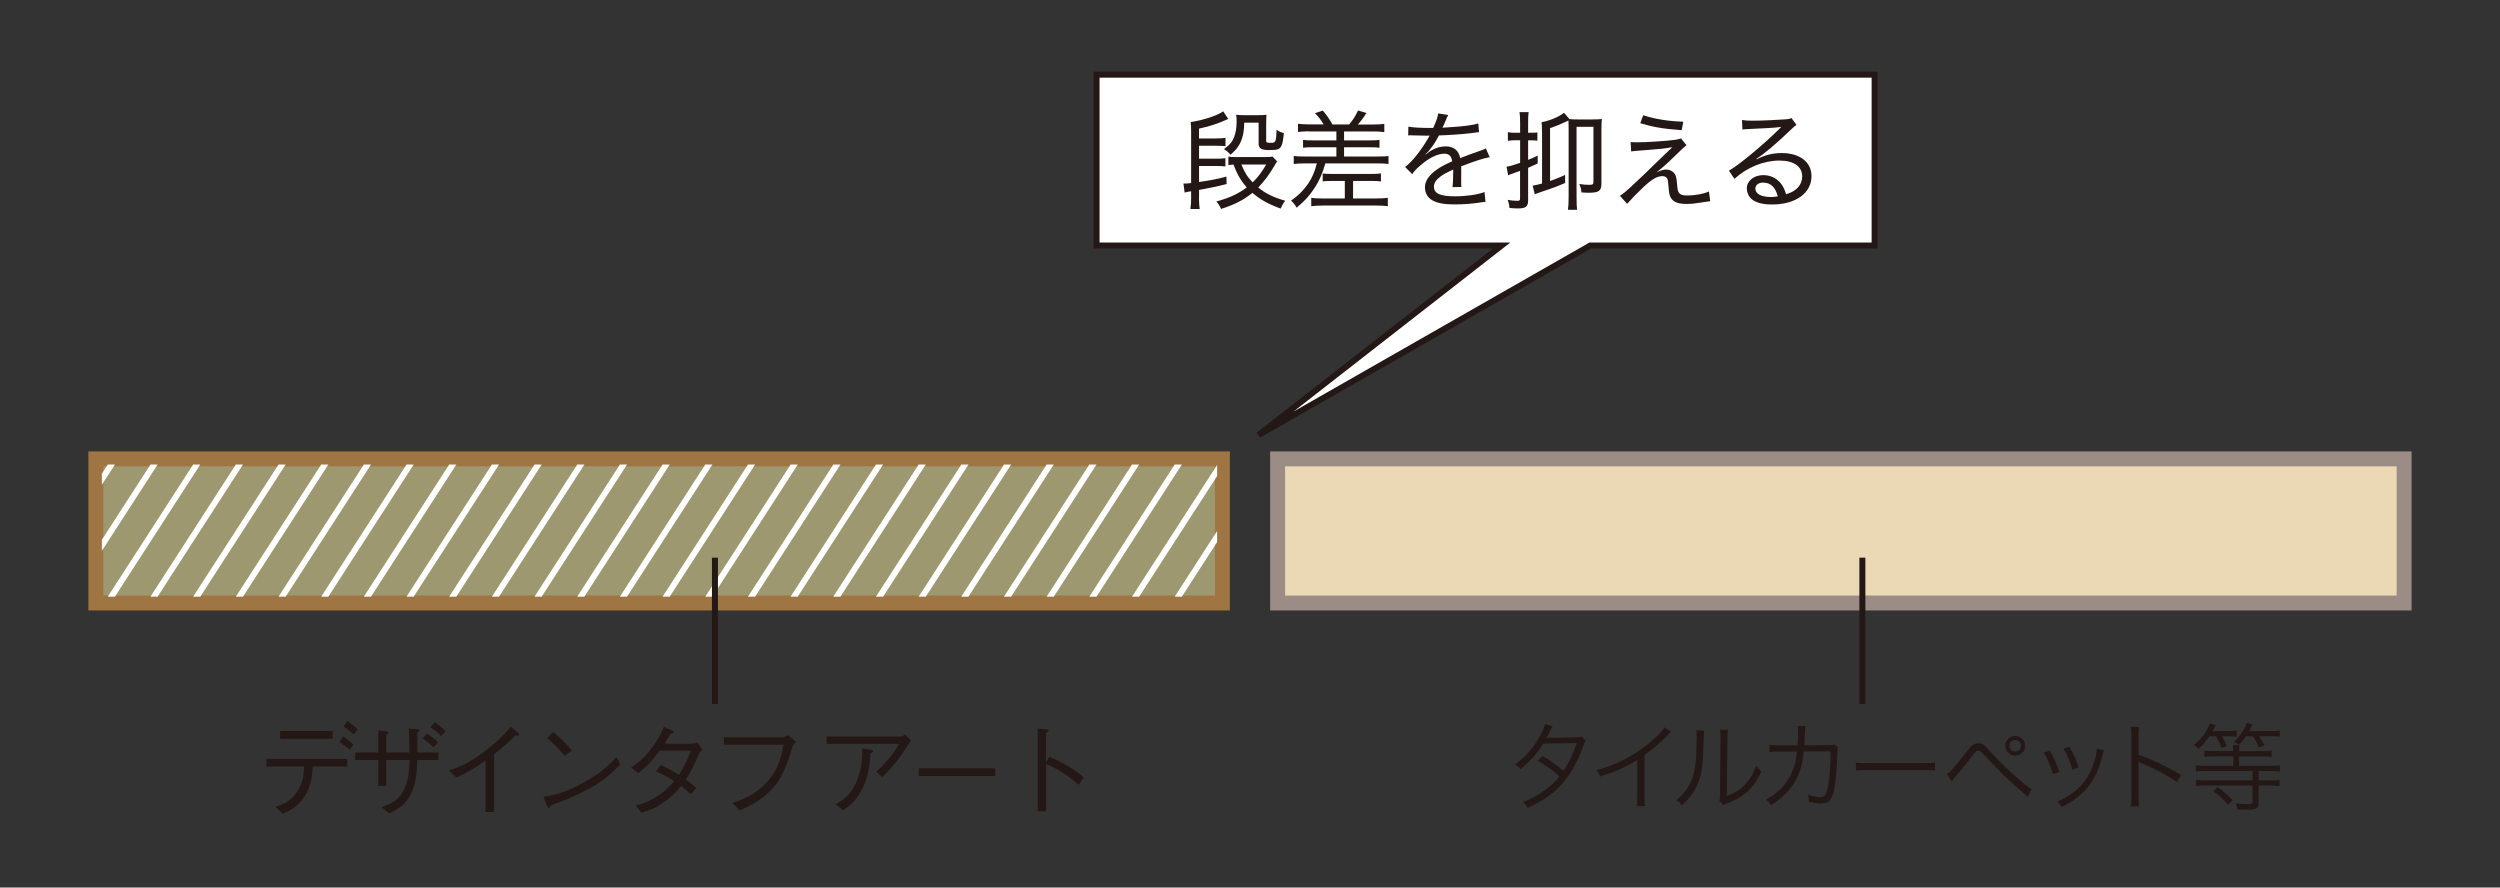
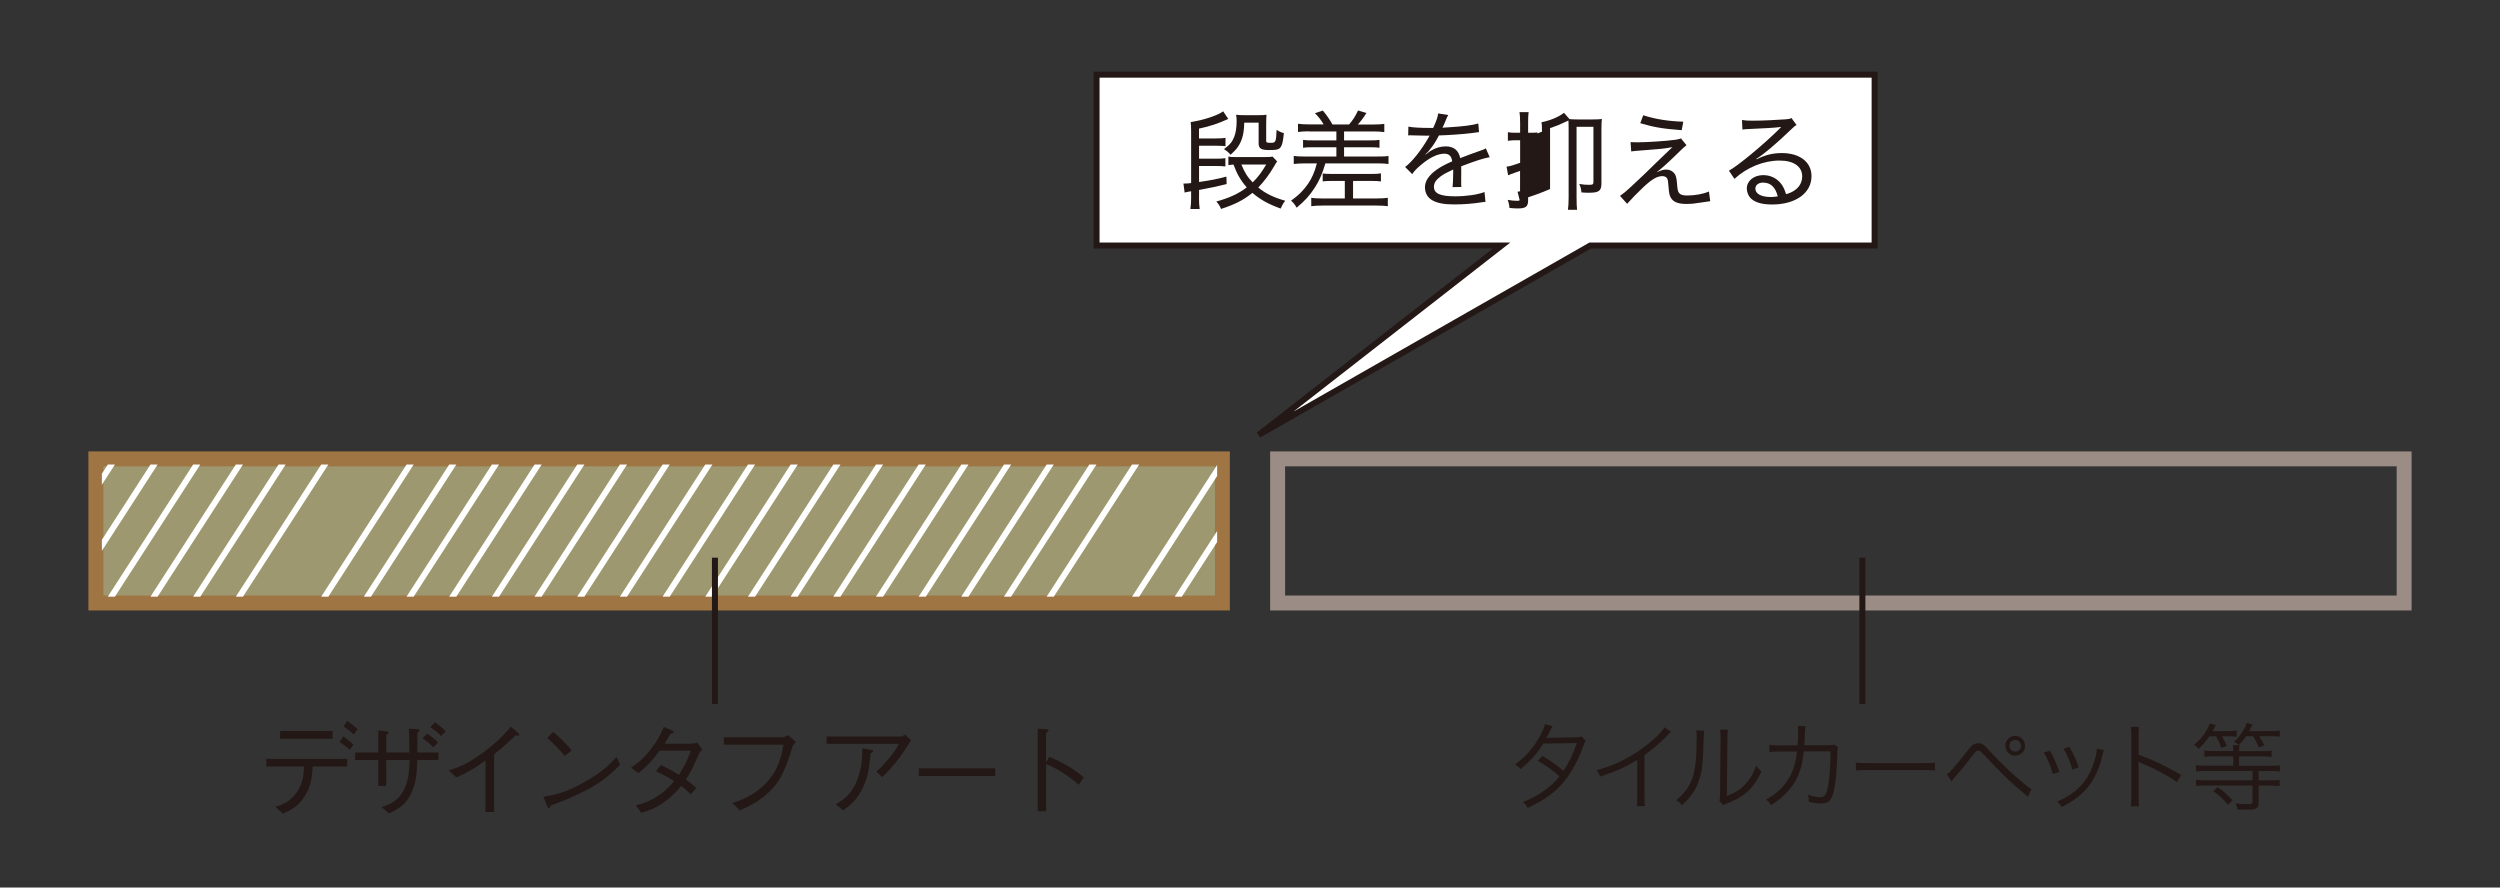
<svg xmlns="http://www.w3.org/2000/svg" id="_レイヤー_1" data-name="レイヤー 1" width="400" height="142" viewBox="0 0 400 142">
  <rect x="0" y="0" width="400" height="142" fill="#333333" stroke="none" />
  <defs>
    <style>
      .cls-1, .cls-2, .cls-3, .cls-4, .cls-5 {
        fill: none;
      }

      .cls-6 {
        clip-path: url(#clippath);
      }

      .cls-7 {
        fill: #ebd8b5;
      }

      .cls-8 {
        fill: #fff;
      }

      .cls-9 {
        fill: #9d986f;
      }

      .cls-10 {
        fill: #231815;
      }

      .cls-11 {
        clip-path: url(#clippath-1);
      }

      .cls-12 {
        clip-path: url(#clippath-2);
      }

      .cls-2 {
        stroke: #fff;
      }

      .cls-2, .cls-3 {
        stroke-width: .96px;
      }

      .cls-2, .cls-3, .cls-4, .cls-5 {
        stroke-miterlimit: 10;
      }

      .cls-3 {
        stroke: #231815;
      }

      .cls-4 {
        stroke: #9f7544;
      }

      .cls-4, .cls-5 {
        stroke-width: 2.39px;
      }

      .cls-5 {
        stroke: #9b8c85;
      }
    </style>
    <clipPath id="clippath">
      <rect class="cls-1" width="400" height="171.08" />
    </clipPath>
    <clipPath id="clippath-1">
      <rect class="cls-1" x="16.3" y="74.33" width="178.44" height="21.14" />
    </clipPath>
    <clipPath id="clippath-2">
      <rect class="cls-1" width="400" height="171.08" />
    </clipPath>
  </defs>
  <g class="cls-6">
-     <rect class="cls-7" x="204.42" y="73.42" width="180.24" height="23.06" />
    <rect class="cls-5" x="204.42" y="73.42" width="180.24" height="23.06" />
    <polygon class="cls-8" points="299.94 39.29 254.43 39.29 201.38 69.59 240.25 39.29 175.45 39.29 175.45 11.95 299.94 11.95 299.94 39.29" />
    <polygon class="cls-3" points="299.94 39.29 254.43 39.29 201.38 69.59 240.25 39.29 175.45 39.29 175.45 11.95 299.94 11.95 299.94 39.29" />
    <path class="cls-10" d="M191.84,31.69c0,.64,.03,1.19,.11,1.75h-1.49c.09-.6,.12-1.13,.12-1.75v-1.09c-.55,.09-.81,.14-1.04,.21l-.19-1.45c.07,.01,.12,.01,.16,.01,.32,0,.46-.01,1.07-.08v-8.19c0-.75-.02-1.09-.07-1.57,1.93-.28,4.32-1.05,5.2-1.72l.81,1.22c-1.55,.72-2.99,1.19-4.68,1.55v1.57h2.67c.73,0,1.07-.02,1.57-.09v1.33c-.45-.05-.81-.07-1.53-.07h-2.7v2.07h2.66c.72,0,1.05-.02,1.55-.08v1.32c-.46-.05-.84-.07-1.54-.07h-2.67v2.56c1.96-.29,2.75-.44,4.38-.86l.03,1.19c-1.47,.37-2.34,.56-4.41,.94v1.29Zm12.5-5.86c-.17,.24-.28,.41-.46,.74-.76,1.31-1.62,2.46-2.56,3.43,1.17,.97,2.44,1.58,4.32,2.12-.31,.38-.5,.71-.74,1.25-2-.73-3.24-1.43-4.52-2.51-1.43,1.16-2.79,1.85-5.01,2.57-.21-.49-.43-.83-.76-1.19,2.03-.55,3.55-1.24,4.87-2.26-.53-.58-1-1.26-1.39-1.98-.24-.46-.36-.72-.73-1.67-.34,.02-.46,.04-.82,.09v-1.37c.27,.07,.58,.08,1.19,.08h4.62c.64,0,.91-.01,1.27-.07l.72,.77Zm-1.76-3.33c0,.3,.11,.35,.71,.35,.83,0,.88-.09,.97-2.08,.38,.26,.7,.41,1.16,.53-.14,1.34-.24,1.79-.48,2.19-.26,.41-.62,.52-1.83,.52-1.36,0-1.73-.25-1.73-1.1v-3.28h-2.3c-.04,1.17-.12,1.79-.36,2.53-.36,1.05-.81,1.7-1.83,2.6-.41-.46-.52-.55-1.05-.91,.92-.67,1.31-1.13,1.64-1.97,.24-.58,.38-1.5,.38-2.48,0-.42-.01-.69-.09-1.04,.36,.05,.74,.07,1.36,.07h2.08c.67,0,1.03-.01,1.43-.07-.03,.48-.05,.88-.05,1.57v2.56Zm-3.96,3.82c.52,1.27,.94,1.97,1.81,2.86,.83-.81,1.36-1.52,2.17-2.86h-3.98Z" />
    <path class="cls-10" d="M209.42,21.01c-.72,0-1.21,.04-1.74,.11v-1.32c.46,.07,1.01,.1,1.74,.1h2.36c-.41-.69-.77-1.17-1.39-1.79l1.26-.42c.58,.67,1.06,1.36,1.54,2.22h2.67c.67-.79,.94-1.24,1.43-2.23l1.34,.4c-.5,.79-.89,1.31-1.38,1.84h2.48c.78,0,1.28-.03,1.76-.1v1.32c-.48-.07-1.02-.11-1.76-.11h-4.68v1.43h4.17c.69,0,1.03-.01,1.5-.08v1.26c-.46-.07-.82-.08-1.5-.08h-4.17v1.48h5.36c.84,0,1.31-.01,1.75-.09v1.29c-.46-.07-1-.1-1.75-.1h-8.35c-.5,1.67-.93,2.7-1.67,3.84-.83,1.29-1.6,2.15-2.93,3.25-.3-.52-.45-.72-.89-1.13,1.2-.85,1.93-1.57,2.74-2.72,.58-.85,1.04-1.88,1.39-3.24h-1.95c-.7,0-1.22,.04-1.75,.1v-1.29c.48,.07,.94,.09,1.75,.09h5.07v-1.48h-3.81c-.68,0-1.05,.01-1.52,.08v-1.26c.47,.07,.81,.08,1.52,.08h3.81v-1.43h-4.4Zm3.64,7.94c-.62,0-1.03,.02-1.43,.07v-1.26c.41,.05,.76,.07,1.43,.07h6.34c.72,0,1.1-.02,1.55-.09v1.29c-.41-.07-.89-.08-1.55-.08h-2.91v2.8h3.79c.76,0,1.26-.03,1.77-.1v1.34c-.5-.07-1.06-.1-1.83-.1h-8.57c-.78,0-1.31,.03-1.85,.1v-1.34c.5,.08,.91,.1,1.63,.1h3.74v-2.8h-2.12Z" />
    <path class="cls-10" d="M229.32,20.45c.54-1.21,.73-1.74,.78-2.3l1.62,.25q-.14,.2-.41,.88c-.23,.55-.41,.98-.52,1.15q.12-.01,1.09-.07c2.14-.12,3.73-.33,4.65-.6l.11,1.38q-.33,.04-1.33,.17c-1.19,.15-3.39,.31-5.08,.36-.5,.94-.84,1.51-1.4,2.19-.13,.2-.49,.6-.55,.64-.1,.07-.17,.12-.17,.13t-.04,.04s.04,.05,.04,.05c.1-.09,.19-.14,.24-.17,.31-.25,.41-.33,.58-.43,.73-.46,1.57-.7,2.38-.7,1.29,0,2.08,.64,2.32,1.88,1.34-.52,2.05-.78,2.89-1.07,.88-.31,.93-.32,1.21-.5l.62,1.42c-.93,.15-2.27,.58-4.56,1.46,.01,.57,.01,.62,.01,1,0,.19,0,.55-.01,.9v.71c0,.29,0,.43,.03,.7l-1.41,.02c.05-.35,.1-1.36,.1-2.29v-.53c-1.05,.49-1.62,.79-2.06,1.14-.71,.54-1.02,1.03-1.02,1.62,0,1.08,.98,1.53,3.41,1.53,1.76,0,3.65-.27,4.68-.69l.16,1.58c-.27,.02-.35,.02-.7,.08-1.31,.21-2.89,.33-4.29,.33-1.6,0-2.71-.2-3.53-.67-.74-.41-1.17-1.17-1.17-2.07,0-.98,.61-1.91,1.83-2.79,.64-.46,1.38-.86,2.53-1.37-.11-.84-.5-1.22-1.27-1.22-1.05,0-2.38,.64-3.74,1.81-.69,.57-1.07,.98-1.38,1.46l-1.14-1.14c1.14-.86,2.6-2.71,3.77-4.75q.05-.09,.15-.28c-.05,0-.24,.02-.31,.02-.35,0-2.05-.04-2.42-.05-.17-.02-.25-.02-.34-.02s-.19,0-.36,.03l.03-1.41c.74,.14,1.82,.21,3.7,.21h.28Z" />
-     <path class="cls-10" d="M242.47,22.44c-.38,0-.73,.02-1.21,.09v-1.38c.38,.08,.69,.09,1.22,.09h.74v-1.53c0-.84-.03-1.27-.1-1.77h1.46c-.07,.44-.08,.94-.08,1.75v1.55h.5c.43,0,.65-.01,.98-.05v1.33c-.31-.05-.58-.07-.98-.07h-.5v3.13c.53-.23,.79-.32,1.53-.69v1.26c-.72,.35-.96,.44-1.53,.7v5.17c0,1.04-.36,1.33-1.66,1.33-.4,0-.78-.02-1.33-.08-.03-.48-.1-.81-.28-1.29,.55,.1,1.06,.15,1.54,.15,.34,0,.44-.08,.44-.38v-4.41c-.41,.16-.64,.23-.94,.33-.36,.12-.78,.3-.97,.38l-.25-1.39c.52-.05,1.05-.21,2.17-.61v-3.61h-.76Zm4.25-1.38c0-.83-.02-1.13-.08-1.5,1.36-.27,2.75-.84,3.6-1.51l.88,1.01c.38,.03,.73,.05,1.31,.05h2.34c.77,0,1.12-.02,1.53-.07-.05,.46-.07,.86-.07,1.54v8.75c0,1.22-.4,1.51-2.03,1.51-.28,0-.39,0-1.17-.05-.05-.53-.14-.92-.35-1.36,.58,.11,1.08,.14,1.55,.14,.62,0,.72-.07,.72-.49v-8.79h-2.7v11.3c0,.9,.02,1.45,.08,1.98h-1.46c.07-.58,.11-1.08,.11-1.96v-11.09c0-.68-.02-.91-.03-1.24-.17,.07-.29,.14-.36,.17-.95,.46-1.6,.72-2.58,1.05v8.46c.85-.29,1.41-.52,2.41-.97v1.29c-.85,.36-1.45,.6-2.29,.9q-.26,.1-1.55,.53c-.17,.07-.29,.11-.36,.13-.45,.16-.52,.17-.65,.26l-.35-1.39c.46-.08,.93-.19,1.51-.35v-8.3Z" />
+     <path class="cls-10" d="M242.47,22.44c-.38,0-.73,.02-1.21,.09v-1.38c.38,.08,.69,.09,1.22,.09h.74v-1.53c0-.84-.03-1.27-.1-1.77h1.46c-.07,.44-.08,.94-.08,1.75v1.55h.5c.43,0,.65-.01,.98-.05v1.33c-.31-.05-.58-.07-.98-.07h-.5v3.13c.53-.23,.79-.32,1.53-.69v1.26c-.72,.35-.96,.44-1.53,.7v5.17c0,1.04-.36,1.33-1.66,1.33-.4,0-.78-.02-1.33-.08-.03-.48-.1-.81-.28-1.29,.55,.1,1.06,.15,1.54,.15,.34,0,.44-.08,.44-.38v-4.41c-.41,.16-.64,.23-.94,.33-.36,.12-.78,.3-.97,.38l-.25-1.39c.52-.05,1.05-.21,2.17-.61v-3.61h-.76Zm4.25-1.38c0-.83-.02-1.13-.08-1.5,1.36-.27,2.75-.84,3.6-1.51l.88,1.01c.38,.03,.73,.05,1.31,.05h2.34c.77,0,1.12-.02,1.53-.07-.05,.46-.07,.86-.07,1.54v8.75c0,1.22-.4,1.51-2.03,1.51-.28,0-.39,0-1.17-.05-.05-.53-.14-.92-.35-1.36,.58,.11,1.08,.14,1.55,.14,.62,0,.72-.07,.72-.49v-8.79h-2.7v11.3c0,.9,.02,1.45,.08,1.98h-1.46c.07-.58,.11-1.08,.11-1.96v-11.09c0-.68-.02-.91-.03-1.24-.17,.07-.29,.14-.36,.17-.95,.46-1.6,.72-2.58,1.05v8.46v1.29c-.85,.36-1.45,.6-2.29,.9q-.26,.1-1.55,.53c-.17,.07-.29,.11-.36,.13-.45,.16-.52,.17-.65,.26l-.35-1.39c.46-.08,.93-.19,1.51-.35v-8.3Z" />
    <path class="cls-10" d="M260.89,22.74c.45,.01,.69,.03,1.05,.03,1.53,0,4.62-.2,6.16-.41,.42-.07,.62-.13,.86-.21l.88,1.08c-.35,.26-.6,.5-1.51,1.39-1.31,1.29-2.53,2.39-3.29,2.96,.77-.35,1.12-.45,1.55-.45,.5,0,.93,.19,1.24,.53,.31,.35,.4,.69,.49,1.67,.07,.95,.13,1.28,.32,1.54,.23,.29,.61,.41,1.31,.41,1.24,0,2.56-.24,3.48-.64l.21,1.55q-.23,.02-1.43,.21c-1,.17-1.62,.23-2.38,.23-1.34,0-2.11-.31-2.5-1-.23-.4-.29-.73-.38-1.88-.05-.74-.09-.97-.19-1.17-.12-.24-.41-.4-.76-.4-.88,0-1.7,.49-3.11,1.81-.86,.81-1.93,1.91-2.55,2.62l-1.14-1.27c.62-.44,.88-.64,1.84-1.53,1.61-1.5,2.78-2.62,3.94-3.77,.21-.21,1.07-1.04,2.6-2.5-1.24,.24-1.43,.26-5.42,.57-.53,.04-.71,.05-1.17,.12l-.1-1.5Zm2.03-4.3c1.9,.62,4.01,.96,6.41,1.03l-.26,1.36c-3.08-.24-4.39-.46-6.63-1.12l.48-1.27Z" />
    <path class="cls-10" d="M278.74,19.2c.5,.09,.86,.11,1.74,.11,1.45,0,3.72-.11,5.25-.22,.5-.04,.65-.07,.9-.21l.82,1.12c-.26,.14-.36,.21-.88,.72-2.32,2.24-4.39,3.98-5.56,4.7l.04,.07c1.39-.7,2.6-1,4.04-1,2.89,0,4.75,1.45,4.75,3.69,0,2.72-2.53,4.54-6.33,4.54-1.69,0-2.86-.38-3.5-1.11-.31-.37-.52-.94-.52-1.45,0-1.22,1.12-2.14,2.63-2.14,1.16,0,2.19,.5,2.88,1.41,.34,.47,.53,.87,.77,1.64,.64-.19,1.02-.36,1.41-.65,.76-.53,1.17-1.31,1.17-2.2,0-1.58-1.36-2.53-3.61-2.53-2.55,0-5.21,1.07-7.23,2.93l-.88-1.31c1.51-.84,5.42-4.08,8.01-6.63,.07-.07,.08-.08,.13-.14q.05-.05,.19-.19v-.04c-.07,.02-.1,.02-.15,.02-.64,.1-2.58,.21-5.1,.32-.37,.01-.54,.03-.92,.08l-.07-1.52Zm3.39,10.01c-.77,0-1.27,.38-1.27,.98,0,.81,.94,1.33,2.44,1.33,.4,0,.59-.02,1.14-.1-.36-1.45-1.14-2.2-2.31-2.2" />
  </g>
  <rect class="cls-9" x="15.34" y="73.42" width="180.24" height="23.06" />
  <rect class="cls-4" x="15.34" y="73.42" width="180.24" height="23.06" />
  <g class="cls-11">
    <line class="cls-2" x1="30.22" y1="44.57" x2="-10.86" y2="108.15" />
    <line class="cls-2" x1="37.04" y1="44.57" x2="-4.03" y2="108.15" />
    <line class="cls-2" x1="43.87" y1="44.57" x2="2.8" y2="108.15" />
    <line class="cls-2" x1="50.7" y1="44.57" x2="9.62" y2="108.15" />
    <line class="cls-2" x1="57.53" y1="44.57" x2="16.45" y2="108.15" />
    <line class="cls-2" x1="64.36" y1="44.57" x2="23.28" y2="108.15" />
    <line class="cls-2" x1="71.19" y1="44.57" x2="30.11" y2="108.15" />
-     <line class="cls-2" x1="78.01" y1="44.57" x2="36.94" y2="108.15" />
    <line class="cls-2" x1="84.84" y1="44.57" x2="43.77" y2="108.15" />
    <line class="cls-2" x1="91.67" y1="44.57" x2="50.59" y2="108.15" />
    <line class="cls-2" x1="98.5" y1="44.57" x2="57.42" y2="108.15" />
    <line class="cls-2" x1="105.33" y1="44.57" x2="64.24" y2="108.15" />
    <line class="cls-2" x1="112.16" y1="44.57" x2="71.08" y2="108.15" />
    <line class="cls-2" x1="118.98" y1="44.57" x2="77.9" y2="108.15" />
    <line class="cls-2" x1="125.81" y1="44.57" x2="84.73" y2="108.15" />
    <line class="cls-2" x1="132.64" y1="44.57" x2="91.56" y2="108.15" />
    <line class="cls-2" x1="139.47" y1="44.57" x2="98.39" y2="108.15" />
    <line class="cls-2" x1="146.3" y1="44.57" x2="105.22" y2="108.15" />
    <line class="cls-2" x1="153.13" y1="44.57" x2="112.05" y2="108.15" />
    <line class="cls-2" x1="159.95" y1="44.57" x2="118.87" y2="108.15" />
    <line class="cls-2" x1="166.78" y1="44.57" x2="125.7" y2="108.15" />
    <line class="cls-2" x1="173.61" y1="44.57" x2="132.53" y2="108.15" />
    <line class="cls-2" x1="180.44" y1="44.57" x2="139.36" y2="108.15" />
    <line class="cls-2" x1="187.26" y1="44.57" x2="146.18" y2="108.15" />
    <line class="cls-2" x1="194.09" y1="44.57" x2="153.01" y2="108.15" />
    <line class="cls-2" x1="200.92" y1="44.57" x2="159.84" y2="108.15" />
-     <line class="cls-2" x1="207.75" y1="44.57" x2="166.67" y2="108.15" />
    <line class="cls-2" x1="214.58" y1="44.57" x2="173.5" y2="108.15" />
    <line class="cls-2" x1="221.41" y1="44.57" x2="180.33" y2="108.15" />
  </g>
  <g class="cls-12">
    <line class="cls-3" x1="114.39" y1="89.23" x2="114.39" y2="112.65" />
    <line class="cls-3" x1="297.98" y1="89.23" x2="297.98" y2="112.65" />
    <path class="cls-10" d="M248.42,116.21q-.2,.29-.54,1.01c-.14,.29-.29,.55-.48,.84q.22-.03,4.74-.08c.39-.02,.66-.06,.89-.16l.69,.69c-.17,.24-.19,.29-.45,1.01-1.06,2.86-2.4,5.06-4,6.59-1.29,1.23-2.8,2.23-4.84,3.16-.25-.46-.39-.63-.75-.95,1.3-.51,2.13-.95,3.17-1.67,1.2-.83,1.9-1.46,2.65-2.43-1.1-1-2.22-1.79-3.43-2.48l.7-.79c1.3,.75,2.15,1.35,3.39,2.38,.9-1.36,1.59-2.82,2.13-4.44l-5.37,.08c-1.04,1.67-2.13,2.87-3.64,4.08-.36-.4-.49-.5-.89-.73,1.66-1.2,2.91-2.61,3.91-4.37,.49-.89,.78-1.54,.9-2.1l1.21,.35Z" />
    <path class="cls-10" d="M267.39,117.1c-.28,.2-.29,.23-.68,.64-.97,1.01-2.27,2.13-3.59,3.08v6.53c0,.88,.01,1.21,.08,1.63h-1.33c.08-.4,.09-.75,.09-1.59v-5.82c-1.99,1.23-3.11,1.73-5.92,2.68-.21-.48-.29-.64-.6-1.02,2.88-.75,5.54-2.07,7.96-3.97,1.43-1.1,2.5-2.18,2.92-2.89l1.06,.75Z" />
    <path class="cls-10" d="M272.68,116.91q-.07,.38-.09,1.32c-.12,4.15-.25,5.29-.82,6.84-.52,1.42-1.26,2.45-2.66,3.78-.31-.39-.46-.53-.92-.82,1.25-1,2.08-2.1,2.59-3.53,.48-1.34,.69-3.34,.69-6.57,0-.55-.02-.73-.06-1.09l1.27,.08Zm3.8-.17c-.08,.37-.09,.65-.09,1.35l-.09,9.26c1.27-.48,2.06-.96,2.85-1.78,.84-.87,1.44-1.88,1.81-3.06,.32,.41,.45,.55,.86,.89-.75,1.76-1.77,3.03-3.08,3.94-.68,.46-1.29,.76-2.19,1.12q-.28,.1-.49,.18c-.19,.08-.21,.09-.36,.17l-.61-.7c.09-.26,.11-.38,.11-1.04l.09-8.96q0-1-.06-1.37l1.26,.02Z" />
    <path class="cls-10" d="M287.61,119.26c.06-.78,.09-1.63,.09-2.3,0-.35-.02-.52-.07-.8l1.24,.03q-.06,.35-.12,1.98c-.03,.47-.03,.65-.07,1.08l3.83-.02c.69,0,.7-.01,1.01-.1l.57,.49c-.09,.23-.11,.37-.12,.92-.04,1.99-.23,4.31-.43,5.37-.39,2.1-.84,2.65-2.23,2.65-.49,0-1.09-.08-1.9-.26v-.19c0-.35-.03-.57-.17-.96,.82,.28,1.47,.4,1.98,.4,.75,0,.99-.37,1.29-1.89,.23-1.21,.37-3.17,.38-5.44h-4.29c-.2,1.98-.55,3.25-1.22,4.54-.86,1.58-2.28,3.01-4.02,4.06-.28-.45-.4-.57-.78-.91,1.83-.96,3.15-2.31,3.99-4.03,.52-1.08,.75-1.93,.95-3.65l-2.79,.02c-.9,0-1.07,0-1.63,.08v-1.17c.51,.09,.88,.11,1.65,.11l2.87-.02Z" />
    <path class="cls-10" d="M296.94,122.01c.45,.07,.86,.09,1.9,.09h8.91c1.13,0,1.38-.02,1.85-.07v1.24c-.49-.05-.85-.06-1.87-.06h-8.89c-1.12,0-1.45,.01-1.9,.06v-1.26Z" />
    <path class="cls-10" d="M311.47,123.89c.2-.13,.32-.22,.5-.39,.46-.44,1.87-2.13,2.62-3.12,.86-1.17,1.26-1.46,1.95-1.46,.61,0,.87,.19,1.98,1.41,1.69,1.85,3.56,3.63,5.24,4.99,.7,.58,.97,.77,1.27,.92l-.58,1.25c-.33-.31-.35-.32-1.36-1.18-1.43-1.18-3.15-2.86-5.2-5.07-1.01-1.08-1.07-1.14-1.38-1.14-.29,0-.38,.08-1.05,.98-.57,.77-1.87,2.36-2.75,3.37-.21,.24-.28,.32-.45,.57l-.78-1.15Zm12.54-4.57c0,.88-.71,1.58-1.58,1.58s-1.58-.7-1.58-1.58,.71-1.58,1.58-1.58,1.58,.7,1.58,1.58m-2.51,0c0,.5,.42,.93,.93,.93s.94-.41,.94-.93-.41-.93-.94-.93-.93,.41-.93,.93" />
    <path class="cls-10" d="M327.97,120.1c.61,1.06,.95,1.78,1.52,3.4l-1.04,.35c-.37-1.34-.8-2.37-1.44-3.43l.96-.32Zm8.64-.09q-.09,.25-.33,1.25c-.24,1.08-.8,2.48-1.35,3.43-1.09,1.87-2.7,3.28-5.07,4.43-.23-.39-.36-.54-.7-.86,2.36-1.06,3.8-2.24,4.86-4,.58-.97,1.02-2.11,1.3-3.29,.11-.5,.16-.86,.16-1.04v-.15l1.13,.24Zm-5.51-.52c.81,1.46,1.09,2.07,1.49,3.3l-1.01,.35c-.28-1.09-.75-2.21-1.41-3.36l.93-.29Z" />
    <path class="cls-10" d="M340.93,128.99c.06-.41,.09-.78,.09-1.61v-9.52c0-.81-.03-1.18-.09-1.56h1.32c-.07,.4-.08,.72-.08,1.59v2.87c2.36,.84,4.14,1.68,6.82,3.24l-.66,1.13c-1.44-1.01-3.56-2.14-5.72-3.03-.23-.09-.34-.16-.48-.26l-.03,.02c.05,.3,.07,.52,.07,.9v4.61c0,.86,.01,1.2,.08,1.63h-1.32Z" />
    <path class="cls-10" d="M353.5,117.81c-.6,.87-.98,1.32-1.72,1.99-.23-.28-.45-.46-.74-.63,1.23-.97,2.1-2.16,2.52-3.44l.98,.29c-.23,.43-.3,.57-.52,.96h2.33c.71,0,1.12-.03,1.52-.09v.98c-.43-.05-.81-.06-1.41-.06h-.97c.31,.46,.49,.82,.81,1.54l-.89,.32c-.26-.75-.49-1.25-.84-1.87h-1.08Zm3.83,2.37c-.01-.48-.03-.64-.09-.95h1.1c-.06,.29-.08,.47-.09,.95h3.67c.7,0,1.13-.03,1.54-.09v1.02c-.41-.07-.92-.09-1.53-.09h-3.68v1.51h4.95c.7,0,1.18-.03,1.58-.09v1.01c-.43-.06-.94-.09-1.58-.09h-1.82v1.5h1.78c.65,0,1.13-.03,1.58-.09v1.01c-.44-.06-.95-.09-1.58-.09h-1.78v2.74c0,.9-.37,1.12-1.89,1.12-.43,0-.96-.01-1.5-.04-.06-.42-.14-.63-.28-.97,.7,.09,1.26,.12,1.99,.12,.58,0,.7-.08,.7-.4v-2.58h-7.44c-.66,0-1.13,.03-1.59,.09v-1.01c.45,.06,.92,.09,1.58,.09h7.45v-1.5h-7.46c-.65,0-1.14,.03-1.59,.09v-1.01c.4,.06,.88,.09,1.58,.09h4.4v-1.51h-3.08c-.66,0-1.12,.03-1.55,.09v-1.02c.41,.06,.86,.09,1.55,.09h3.08Zm-2.5,5.76c1.15,.86,1.32,1.01,2.39,2.12l-.77,.7c-.97-1.13-1.23-1.38-2.31-2.17l.69-.65Zm4.54-8.15c-.35,.54-.69,.93-1.17,1.43-.23-.26-.38-.37-.75-.55,.95-.83,1.62-1.84,2.04-3.02l.92,.29c-.14,.29-.23,.45-.55,1.04h3.29c.7,0,1.21-.03,1.62-.09v.98c-.48-.06-.97-.08-1.61-.08h-1.7c.36,.54,.57,.92,.84,1.47l-.87,.35c-.31-.75-.49-1.1-.94-1.82h-1.13Z" />
    <path class="cls-10" d="M50.04,122.65c-.1,1.51-.24,3.1-1.3,4.77-1.05,1.67-2.36,2.26-3.48,2.77l-1.2-1.1c1.12-.37,2.36-.76,3.43-2.34,1.04-1.5,1.1-2.9,1.15-4.1h-6.03v-1.23h12.94v1.23h-5.51Zm3.17-4.44h-8.39v-1.26h8.39v1.26Zm2.77,1.76c-.44-.41-1.21-.98-1.67-1.27l.62-.88c.6,.42,1.23,.94,1.62,1.31l-.58,.83Zm.63-2.45c-.29-.27-1.02-.9-1.64-1.29l.58-.88c.64,.42,1.37,1.03,1.67,1.32l-.61,.84Z" />
    <path class="cls-10" d="M70.16,120.41v1.2h-3.39c-.07,1.94-.15,3.51-.93,5.21-.92,1.99-2.1,2.62-3.6,3.32l-1.18-1.01c1.59-.54,2.72-1.03,3.63-2.91,.69-1.47,.78-2.87,.86-4.61h-3.75v4.14h-1.27v-4.14h-3.7v-1.2h3.7v-3.55l1.37,.17s.3,.04,.3,.17c0,.12-.05,.14-.4,.36v2.85h3.7c0-1.42-.05-2.84-.08-3.82l1.3,.09c.17,.02,.4,.03,.4,.2,0,.13-.03,.15-.34,.37v3.16h3.38Zm-.82-.83c-.63-.69-1.49-1.28-1.73-1.45l.74-.74c.54,.32,1.27,.88,1.73,1.4l-.74,.79Zm1.23-1.81c-.57-.69-1.41-1.22-1.73-1.41l.75-.79c.25,.17,1.16,.81,1.72,1.45l-.74,.74Z" />
    <path class="cls-10" d="M77.68,129.92v-8.23c-1.98,1.39-3.19,2.06-4.66,2.69l-1.23-1.1c1.49-.49,2.96-.97,5.56-2.91,2.35-1.74,3.51-3.09,4.39-4.09l1.15,.98c.07,.03,.19,.17,.19,.31,0,.07-.02,.13-.2,.13-.12,0-.19-.02-.39-.05-1.42,1.35-1.89,1.82-3.43,3.03v9.24h-1.37Z" />
    <path class="cls-10" d="M99.22,122.35c-1.89,1.89-3.95,3.95-11.08,6.52-.02,.03-.2,.44-.31,.44-.13,0-.22-.2-.32-.42l-.57-1.39c1.67-.31,3.52-.62,6.62-2.4,2.94-1.65,4.12-2.94,5.09-3.98l.57,1.23Zm-8.88-1.41c-.83-1.05-1.79-1.98-2.79-2.87l.98-.96c.52,.44,1.96,1.71,2.94,2.96l-1.13,.88Z" />
    <path class="cls-10" d="M112.38,119.97c-.31,.25-.34,.31-.44,.44-1.25,2.8-1.49,3.24-2.21,4.32,.59,.41,1.13,.83,1.67,1.35l-.88,1.01c-.73-.71-1.08-1.01-1.54-1.35-.59,.73-1.33,1.62-2.7,2.59-1.49,1.06-2.64,1.4-3.67,1.72l-.88-1.2c.88-.23,1.93-.49,3.35-1.39,1.42-.88,2.16-1.74,2.8-2.48-.89-.57-1.59-.96-2.93-1.57l.79-1.01c1.57,.76,2.42,1.28,2.89,1.57,1.16-1.81,1.6-3.01,1.89-3.87h-4.97c-1.59,2.16-2.67,3.03-3.43,3.61l-1.15-.88c1.06-.73,2.07-1.43,3.5-3.41,1.13-1.57,1.5-2.54,1.74-3.11l1.32,.56c.2,.08,.27,.22,.27,.29,0,.19-.42,.25-.57,.27-.24,.49-.31,.6-.88,1.57h4.14c.29,0,.81-.09,1.1-.17l.79,1.13Z" />
    <path class="cls-10" d="M115.82,119.14v-1.18h9.51c.13,0,.45-.17,.74-.35l1.28,1.1c-.44,.49-.49,.54-.57,.83-1.32,4.46-2.38,6.16-4.65,7.98-1.22,.96-2.23,1.45-3.77,2.14l-1.18-1.18c1.4-.48,3.23-1.09,5.09-2.89,2.25-2.19,2.7-4.42,3.09-6.43h-9.55Z" />
    <path class="cls-10" d="M132.25,119.01v-1.18h11.93c.1,0,.39-.12,.62-.31l.96,.92c-1.3,2.15-2.77,4.21-4.63,5.89l-.91-.88c.39-.34,.9-.78,1.91-1.98,1.08-1.28,1.35-1.82,1.69-2.46h-11.58Zm1.46,9.68c1.41-.86,2.57-1.62,3.5-4.02,.71-1.89,.74-3.55,.77-4.95l1.46,.27c.17,.04,.25,.12,.25,.2,0,.1-.03,.13-.39,.34-.24,2.45-.42,4.16-1.69,6.33-.73,1.22-1.28,1.77-2.72,2.79l-1.18-.96Z" />
    <rect class="cls-10" x="147.01" y="122.93" width="12.23" height="1.23" />
    <path class="cls-10" d="M167.87,121.08c2.87,1.25,4,2.04,5.54,3.3l-.83,1.18c-.5-.44-1.15-1.01-2.31-1.77-1.35-.89-2.13-1.22-2.89-1.52v7.52h-1.35v-13.2l1.28,.07c.08,0,.47,.02,.47,.24,0,.1-.13,.19-.41,.37v4.78l.49-.96Z" />
  </g>
</svg>